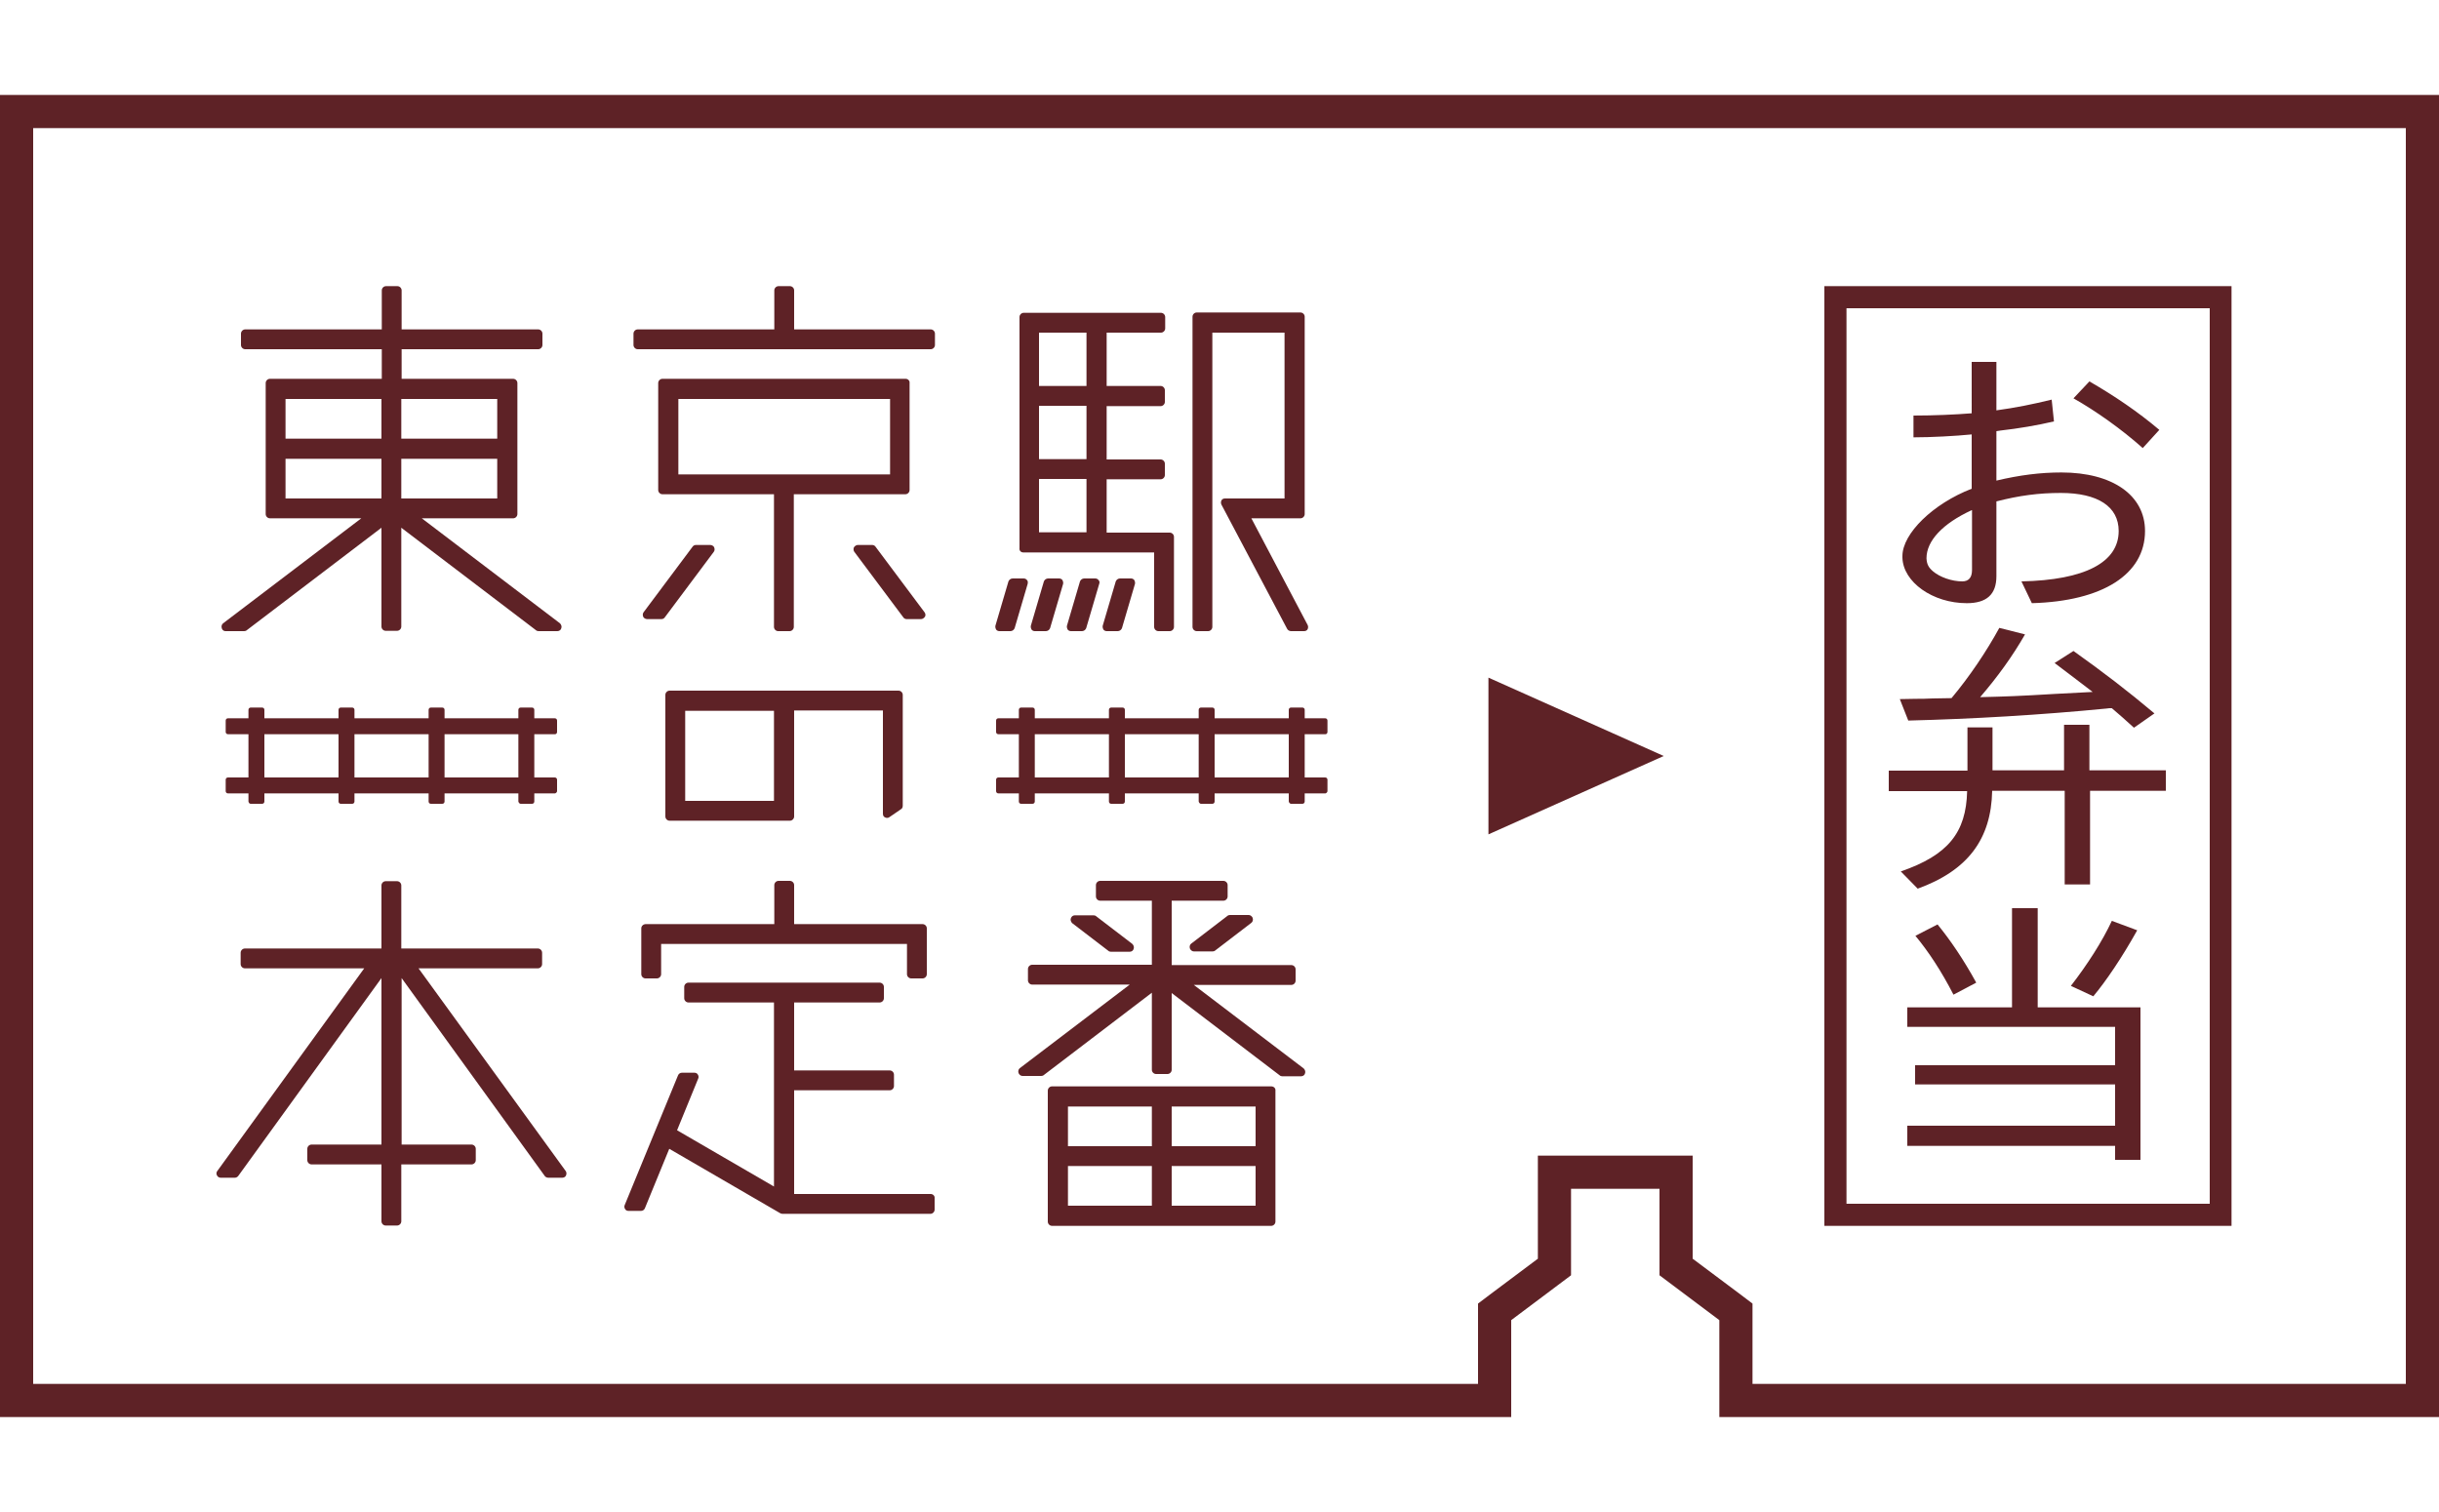
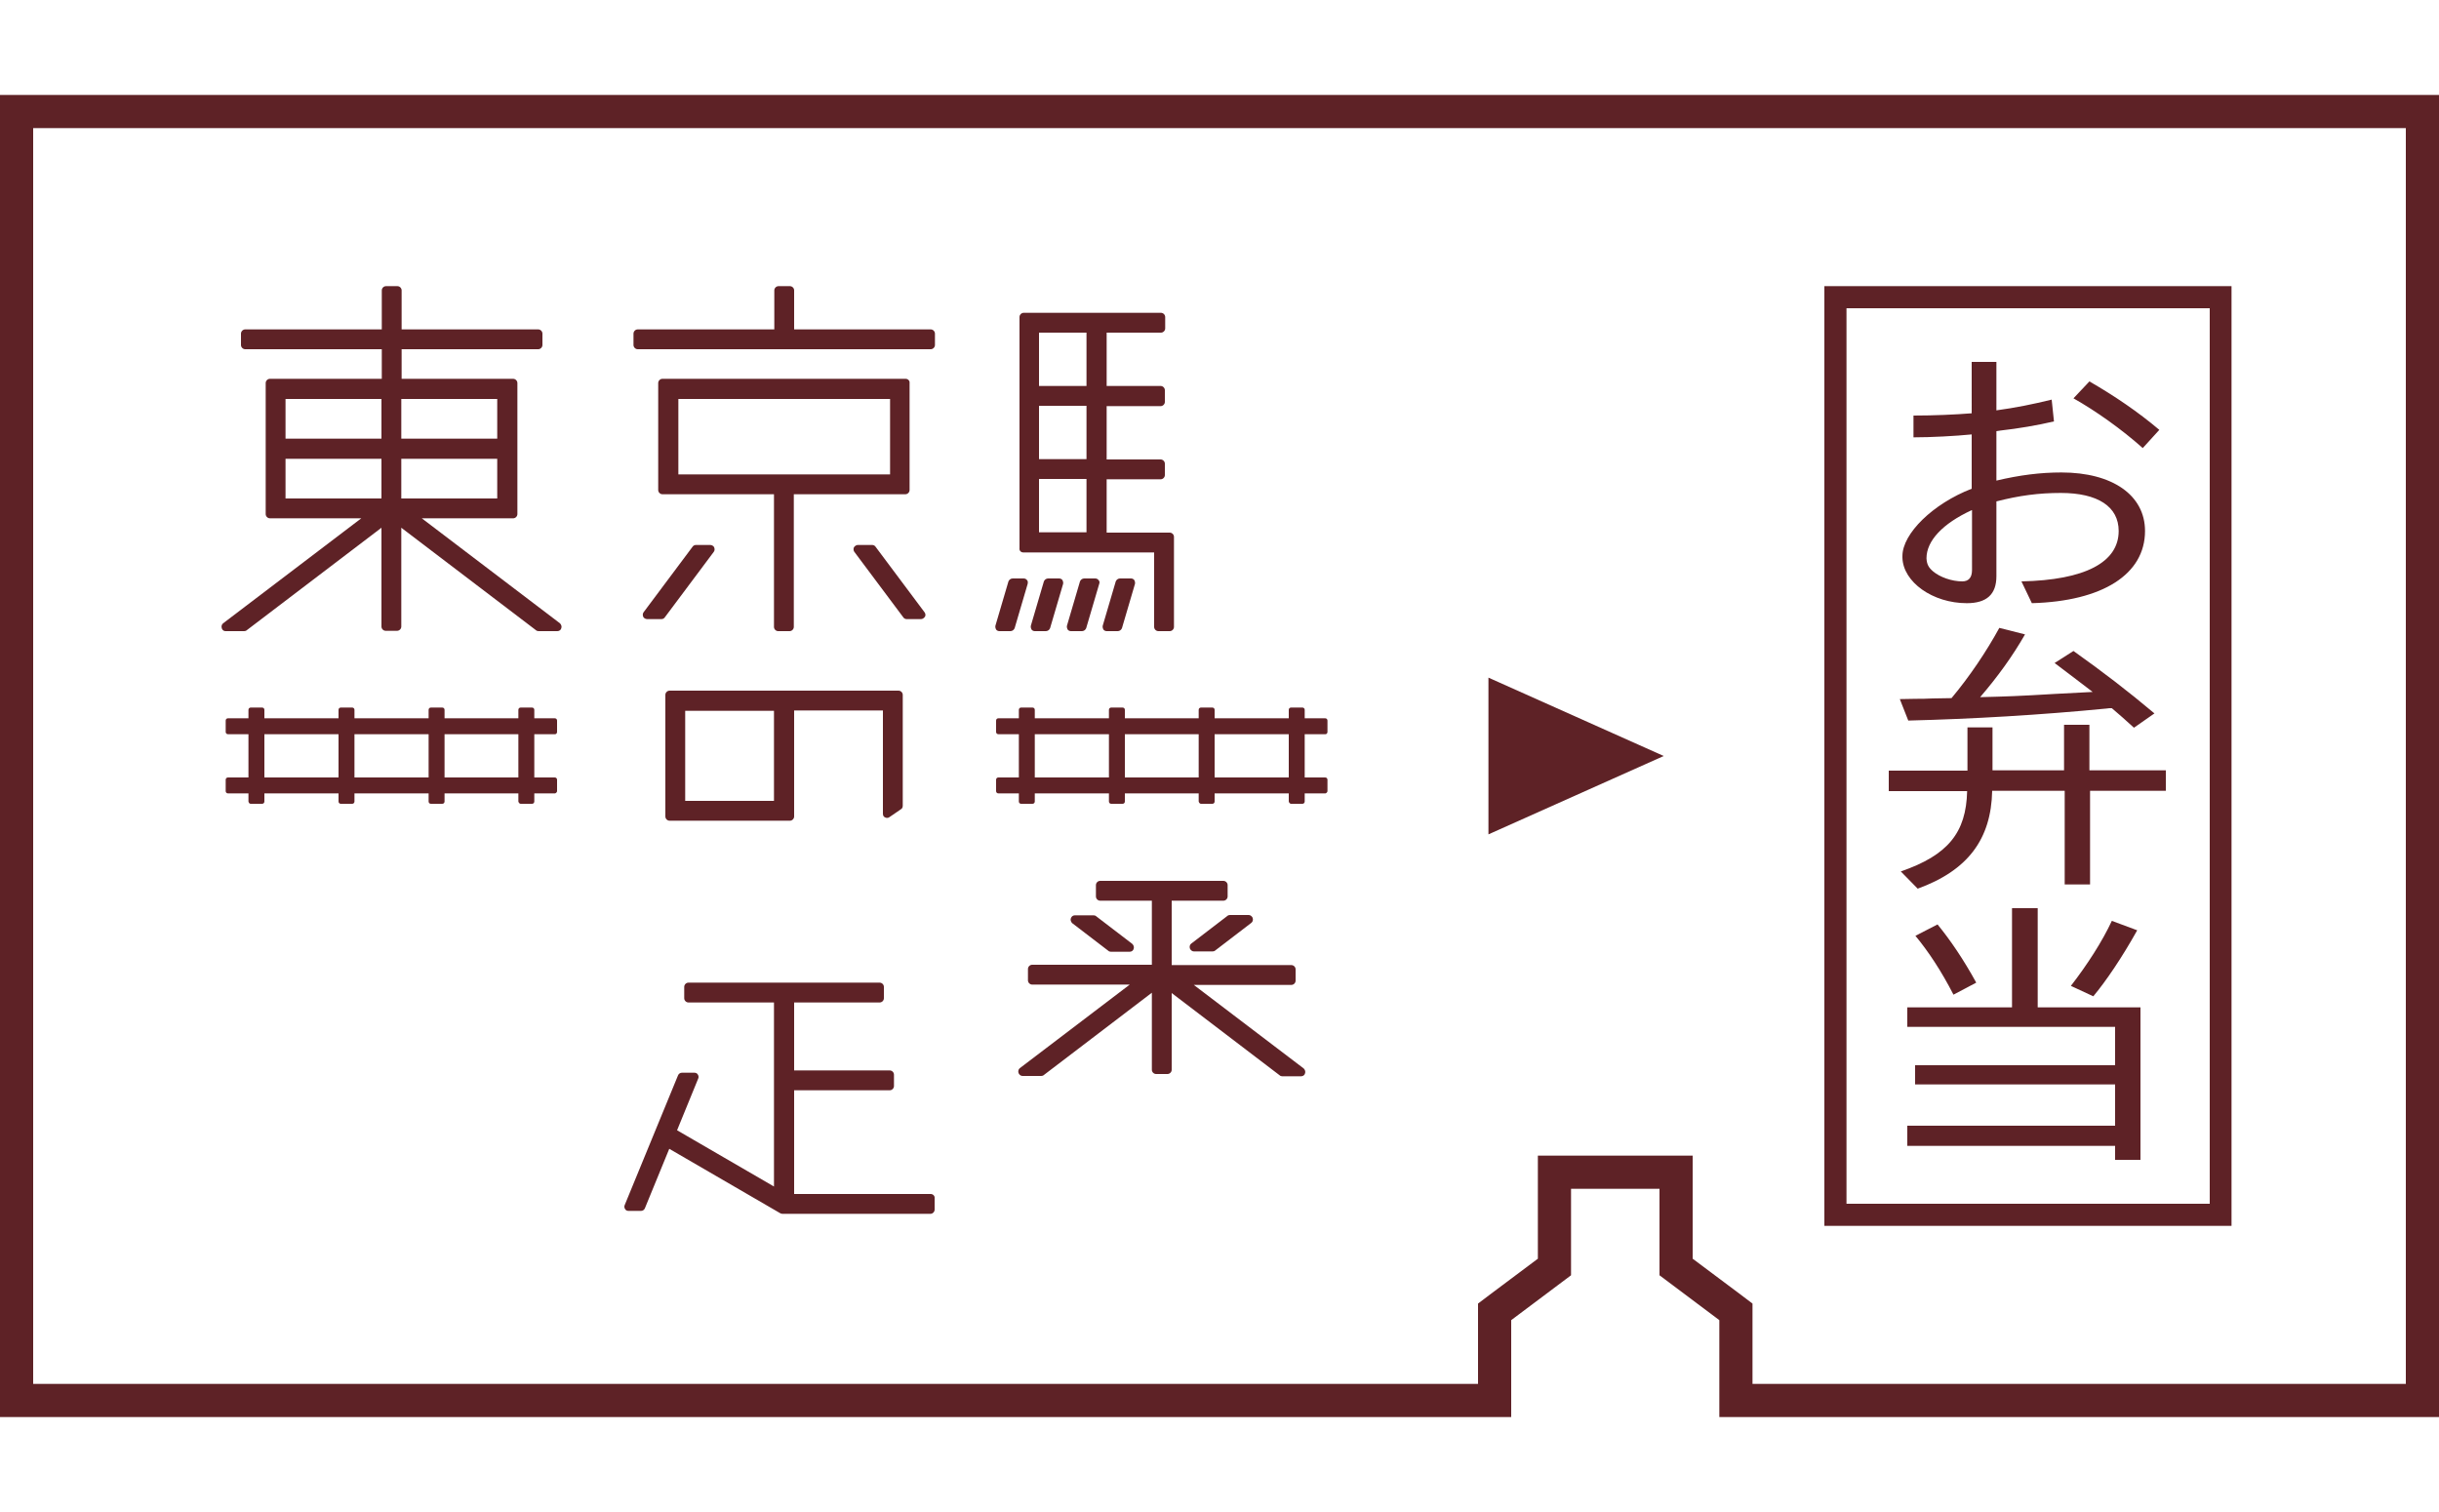
<svg xmlns="http://www.w3.org/2000/svg" version="1.1" id="レイヤー_1" x="0px" y="0px" viewBox="0 0 750 465" style="enable-background:new 0 0 750 465;" xml:space="preserve">
  <g>
    <g>
      <g>
        <g>
          <path style="fill:#5E2226;" d="M171.3,243.3v-3.5c0-0.4-0.3-0.7-0.7-0.7H70.1c-0.4,0-0.7,0.3-0.7,0.7v3.5c0,0.4,0.3,0.7,0.7,0.7      h100.6C171,243.9,171.3,243.6,171.3,243.3z" />
          <path style="fill:#5E2226;" d="M171.3,225.1v-3.5c0-0.4-0.3-0.7-0.7-0.7H70.1c-0.4,0-0.7,0.3-0.7,0.7v3.5c0,0.4,0.3,0.7,0.7,0.7      h100.6C171,225.8,171.3,225.5,171.3,225.1z" />
        </g>
        <g>
          <path style="fill:#5E2226;" d="M272.2,251.4L272.2,251.4c0.4,0.2,0.9,0.2,1.3-0.1l3.5-2.4c0.4-0.2,0.6-0.6,0.6-1.1v-34.1      c0-0.7-0.6-1.3-1.3-1.3h-70.4c-0.7,0-1.3,0.6-1.3,1.3v37.4c0,0.7,0.6,1.3,1.3,1.3h37c0.7,0,1.3-0.6,1.3-1.3v-32.6h27.3v31.7      C271.5,250.8,271.7,251.2,272.2,251.4z M238,218.6v27.7h-27.3v-27.7H238z" />
-           <path style="fill:#5E2226;" d="M128.7,297.8h36.7c0.7,0,1.3-0.6,1.3-1.3v-3.5c0-0.7-0.6-1.3-1.3-1.3h-42v-19.4      c0-0.7-0.6-1.3-1.3-1.3h-3.5c-0.7,0-1.3,0.6-1.3,1.3v19.4h-42c-0.7,0-1.3,0.6-1.3,1.3v3.5c0,0.7,0.6,1.3,1.3,1.3H112l-45.3,62.5      c-0.2,0.4-0.2,0.9,0.1,1.3c0.2,0.4,0.7,0.6,1.1,0.6h4.3c0.5,0,0.9-0.3,1.1-0.6l44-60.8V352H95.8c-0.7,0-1.3,0.6-1.3,1.3v3.5      c0,0.7,0.6,1.3,1.3,1.3h21.5v17.5c0,0.7,0.6,1.3,1.3,1.3h3.5c0.7,0,1.3-0.6,1.3-1.3v-17.5H145c0.7,0,1.3-0.6,1.3-1.3v-3.5      c0-0.7-0.6-1.3-1.3-1.3h-21.5v-51.2l43.9,60.7c0.2,0.4,0.7,0.7,1.2,0.7h4.3c0.4,0,0.9-0.2,1.1-0.6c0.2-0.4,0.3-0.9,0-1.4      L128.7,297.8z M122.1,376.3L122.1,376.3L122.1,376.3L122.1,376.3z" />
-           <path style="fill:#5E2226;" d="M197.2,285.5v14.1c0,0.7,0.6,1.3,1.3,1.3h3.5c0.7,0,1.3-0.6,1.3-1.3v-9.3h75.6v9.3      c0,0.7,0.6,1.3,1.3,1.3h3.5c0.7,0,1.3-0.6,1.3-1.3v-14.1c0-0.7-0.6-1.3-1.3-1.3h-39.5v-12c0-0.7-0.6-1.3-1.3-1.3h-3.5      c-0.7,0-1.3,0.6-1.3,1.3v12h-39.5C197.8,284.2,197.2,284.8,197.2,285.5z" />
          <path style="fill:#5E2226;" d="M286.2,367.2h-42v-31.9h29.4c0.7,0,1.3-0.6,1.3-1.3v-3.5c0-0.7-0.6-1.3-1.3-1.3h-29.4v-20.9h26.3      c0.7,0,1.3-0.6,1.3-1.3v-3.5c0-0.7-0.6-1.3-1.3-1.3h-58.8c-0.7,0-1.3,0.6-1.3,1.3v3.5c0,0.7,0.6,1.3,1.3,1.3H238v56.6      l-29.8-17.3l6.5-15.9c0.2-0.4,0.1-0.9-0.1-1.2c-0.2-0.4-0.6-0.6-1.1-0.6h-3.8c-0.5,0-1,0.3-1.2,0.8l-16.4,39.9      c-0.2,0.4-0.1,0.9,0.1,1.2c0.2,0.4,0.6,0.6,1.1,0.6h3.8c0.5,0,1-0.3,1.2-0.8l7.5-18.3l34.1,19.8c0.2,0.1,0.4,0.2,0.7,0.2h45.5      c0.7,0,1.3-0.6,1.3-1.3v-3.5C287.5,367.8,286.9,367.2,286.2,367.2z" />
-           <path style="fill:#5E2226;" d="M390.9,334.1h-67.4c-0.7,0-1.3,0.6-1.3,1.3v40.3c0,0.7,0.6,1.3,1.3,1.3h67.4      c0.7,0,1.3-0.6,1.3-1.3v-40.3C392.3,334.7,391.7,334.1,390.9,334.1z M386.1,352.5h-25.8v-12.2h25.8V352.5z M328.4,358.6h25.8      v12.2h-25.8V358.6z M360.3,358.6h25.8v12.2h-25.8V358.6z M354.2,352.5h-25.8v-12.2h25.8V352.5z" />
          <path style="fill:#5E2226;" d="M367.1,302.9h30c0.7,0,1.3-0.6,1.3-1.3v-3.5c0-0.7-0.6-1.3-1.3-1.3h-36.8V277h15.9      c0.7,0,1.3-0.6,1.3-1.3v-3.5c0-0.7-0.6-1.3-1.3-1.3h-37.9c-0.7,0-1.3,0.6-1.3,1.3v3.5c0,0.7,0.6,1.3,1.3,1.3h15.9v19.7h-36.8      c-0.7,0-1.3,0.6-1.3,1.3v3.5c0,0.7,0.6,1.3,1.3,1.3h30l-33.8,25.7c-0.4,0.3-0.6,0.9-0.4,1.5c0.2,0.5,0.7,0.9,1.2,0.9h5.8      c0.3,0,0.6-0.1,0.8-0.3l33.2-25.3V329c0,0.7,0.6,1.3,1.3,1.3h3.5c0.7,0,1.3-0.6,1.3-1.3v-23.6l33.2,25.3      c0.2,0.2,0.5,0.3,0.8,0.3h5.8c0.6,0,1.1-0.4,1.2-0.9c0.2-0.5,0-1.1-0.4-1.5L367.1,302.9z" />
          <path style="fill:#5E2226;" d="M329.3,282.4c-0.2,0.5,0,1.1,0.4,1.5l11.1,8.5c0.2,0.2,0.5,0.3,0.8,0.3h5.8      c0.6,0,1.1-0.4,1.2-0.9c0.2-0.5,0-1.1-0.4-1.5l-11.1-8.5c-0.2-0.2-0.5-0.3-0.8-0.3h-5.8C330,281.5,329.5,281.8,329.3,282.4z" />
          <path style="fill:#5E2226;" d="M366.3,290.2c-0.4,0.3-0.6,0.9-0.4,1.5c0.2,0.5,0.7,0.9,1.2,0.9h5.8c0.3,0,0.6-0.1,0.8-0.3      l11.1-8.5c0.4-0.3,0.6-0.9,0.4-1.5c-0.2-0.5-0.7-0.9-1.2-0.9h-5.8c-0.3,0-0.6,0.1-0.8,0.3L366.3,290.2z" />
          <path style="fill:#5E2226;" d="M197.8,189.7c0.2,0.4,0.7,0.7,1.2,0.7h4.4c0.4,0,0.8-0.2,1-0.5l15.1-20.2      c0.3-0.4,0.3-0.9,0.1-1.4c-0.2-0.4-0.7-0.7-1.2-0.7h-4.4c-0.4,0-0.8,0.2-1,0.5l-15.1,20.2C197.6,188.7,197.6,189.2,197.8,189.7z      " />
          <path style="fill:#5E2226;" d="M278.8,190.4h4.4c0.5,0,0.9-0.3,1.2-0.7s0.2-1-0.1-1.4l-15.1-20.2c-0.2-0.3-0.6-0.5-1-0.5h-4.4      c-0.5,0-0.9,0.3-1.2,0.7c-0.2,0.4-0.2,1,0.1,1.4l15.1,20.2C278,190.2,278.4,190.4,278.8,190.4z" />
          <path style="fill:#5E2226;" d="M278.5,116.5h-74.8c-0.7,0-1.3,0.6-1.3,1.3v32.9c0,0.7,0.6,1.3,1.3,1.3H238v40.8      c0,0.7,0.6,1.3,1.3,1.3h3.5c0.7,0,1.3-0.6,1.3-1.3V152h34.3c0.7,0,1.3-0.6,1.3-1.3v-32.9C279.8,117.1,279.2,116.5,278.5,116.5z       M273.7,122.7v23.2h-65.1v-23.2H273.7z M242.9,193.5L242.9,193.5L242.9,193.5L242.9,193.5z" />
          <path style="fill:#5E2226;" d="M286.2,101.3h-42v-12c0-0.7-0.6-1.3-1.3-1.3h-3.5c-0.7,0-1.3,0.6-1.3,1.3v12h-42      c-0.7,0-1.3,0.6-1.3,1.3v3.5c0,0.7,0.6,1.3,1.3,1.3h90.1c0.7,0,1.3-0.6,1.3-1.3v-3.5C287.5,101.9,286.9,101.3,286.2,101.3z" />
          <path style="fill:#5E2226;" d="M314.7,169.9h28.5h1.1h10.6v22.9c0,0.7,0.6,1.3,1.3,1.3h3.5c0.7,0,1.3-0.6,1.3-1.3v-27.7      c0-0.7-0.6-1.3-1.3-1.3h-15.4h-1.1h-2.9v-16.4h2.9h1.1h12.6c0.7,0,1.3-0.6,1.3-1.3v-3.5c0-0.7-0.6-1.3-1.3-1.3h-12.6h-1.1h-2.9      v-16.4h2.9h1.1h12.6c0.7,0,1.3-0.6,1.3-1.3V120c0-0.7-0.6-1.3-1.3-1.3h-12.6h-1.1h-2.9v-16.4h16.7c0.7,0,1.3-0.6,1.3-1.3v-3.5      c0-0.7-0.6-1.3-1.3-1.3h-42.2c-0.7,0-1.3,0.6-1.3,1.3v71.1C313.4,169.3,313.9,169.9,314.7,169.9z M334.1,147.3v16.4h-14.6v-16.4      H334.1z M334.1,118.7h-14.6v-16.4h14.6V118.7z M334.1,141.2h-14.6v-16.4h14.6V141.2z" />
          <path style="fill:#5E2226;" d="M315.8,178.4c-0.2-0.3-0.6-0.5-1-0.5h-3.4c-0.6,0-1.1,0.4-1.3,0.9l-4,13.6      c-0.1,0.4,0,0.8,0.2,1.2c0.2,0.3,0.6,0.5,1,0.5h3.4c0.6,0,1.1-0.4,1.3-0.9l4-13.6C316.1,179.1,316.1,178.7,315.8,178.4z" />
          <path style="fill:#5E2226;" d="M337.8,178.4c-0.2-0.3-0.6-0.5-1-0.5h-3.4c-0.6,0-1.1,0.4-1.3,0.9l-4,13.6      c-0.1,0.4,0,0.8,0.2,1.2c0.2,0.3,0.6,0.5,1,0.5h3.4c0.6,0,1.1-0.4,1.3-0.9l4-13.6C338.2,179.1,338.1,178.7,337.8,178.4z" />
          <path style="fill:#5E2226;" d="M322.3,177.9c-0.6,0-1.1,0.4-1.3,0.9l-4,13.6c-0.1,0.4,0,0.8,0.2,1.2c0.2,0.3,0.6,0.5,1,0.5h3.4      c0.6,0,1.1-0.4,1.3-0.9l4-13.6c0.1-0.4,0-0.8-0.2-1.2c-0.2-0.3-0.6-0.5-1-0.5H322.3z" />
          <path style="fill:#5E2226;" d="M344.4,177.9c-0.6,0-1.1,0.4-1.3,0.9l-4,13.6c-0.1,0.4,0,0.8,0.2,1.2c0.2,0.3,0.6,0.5,1,0.5h3.4      c0.6,0,1.1-0.4,1.3-0.9l4-13.6c0.1-0.4,0-0.8-0.2-1.2c-0.2-0.3-0.6-0.5-1-0.5H344.4z" />
-           <path style="fill:#5E2226;" d="M402.1,192.2l-17.3-32.8h15.1c0.7,0,1.3-0.6,1.3-1.3V97.4c0-0.7-0.6-1.3-1.3-1.3H368      c-0.7,0-1.3,0.6-1.3,1.3v95.4c0,0.7,0.6,1.3,1.3,1.3h3.5c0.7,0,1.3-0.6,1.3-1.3v-90.5H395v51h-18.3c-0.5,0-0.9,0.2-1.1,0.6      c-0.2,0.4-0.2,0.9,0,1.3l20.2,38.2c0.2,0.4,0.7,0.7,1.2,0.7h4c0.5,0,0.9-0.2,1.1-0.6C402.3,193.1,402.3,192.6,402.1,192.2z" />
          <path style="fill:#5E2226;" d="M69.3,194.1h5.8c0.3,0,0.6-0.1,0.8-0.3l41.4-31.5v30.4c0,0.7,0.6,1.3,1.3,1.3h3.5      c0.7,0,1.3-0.6,1.3-1.3v-30.4l41.4,31.5c0.2,0.2,0.5,0.3,0.8,0.3h5.8c0.6,0,1.1-0.4,1.2-0.9c0.2-0.5,0-1.1-0.4-1.5l-42.5-32.3      h28.1c0.7,0,1.3-0.6,1.3-1.3v-40.3c0-0.7-0.6-1.3-1.3-1.3h-34.3v-9.1h42c0.7,0,1.3-0.6,1.3-1.3v-3.5c0-0.7-0.6-1.3-1.3-1.3h-42      v-12c0-0.7-0.6-1.3-1.3-1.3h-3.5c-0.7,0-1.3,0.6-1.3,1.3v12h-42c-0.7,0-1.3,0.6-1.3,1.3v3.5c0,0.7,0.6,1.3,1.3,1.3h42v9.1H83      c-0.7,0-1.3,0.6-1.3,1.3v40.3c0,0.7,0.6,1.3,1.3,1.3h28.1l-42.5,32.3c-0.4,0.3-0.6,0.9-0.4,1.5      C68.3,193.7,68.8,194.1,69.3,194.1z M87.8,141.1h29.5v2.9v9.3H87.8V141.1z M152.9,134.9h-29.5v-12.2h29.5V134.9z M123.4,144      v-2.9h29.5v12.2h-29.5V144z M117.3,134.9H87.8v-12.2h29.5V134.9z M122.1,193.5L122.1,193.5L122.1,193.5L122.1,193.5z       M157.8,158.8L157.8,158.8L157.8,158.8L157.8,158.8z" />
        </g>
        <path style="fill:#5E2226;" d="M77.1,247.2h3.5c0.4,0,0.7-0.3,0.7-0.7v-28.2c0-0.4-0.3-0.7-0.7-0.7h-3.5c-0.4,0-0.7,0.3-0.7,0.7     v28.2C76.5,246.9,76.7,247.2,77.1,247.2z" />
        <path style="fill:#5E2226;" d="M104.8,247.2h3.5c0.4,0,0.7-0.3,0.7-0.7v-28.2c0-0.4-0.3-0.7-0.7-0.7h-3.5c-0.4,0-0.7,0.3-0.7,0.7     v28.2C104.1,246.9,104.4,247.2,104.8,247.2z" />
        <path style="fill:#5E2226;" d="M132.5,247.2h3.5c0.4,0,0.7-0.3,0.7-0.7v-28.2c0-0.4-0.3-0.7-0.7-0.7h-3.5c-0.4,0-0.7,0.3-0.7,0.7     v28.2C131.8,246.9,132.1,247.2,132.5,247.2z" />
        <path style="fill:#5E2226;" d="M160.1,247.2h3.5c0.4,0,0.7-0.3,0.7-0.7v-28.2c0-0.4-0.3-0.7-0.7-0.7h-3.5c-0.4,0-0.7,0.3-0.7,0.7     v28.2C159.5,246.9,159.8,247.2,160.1,247.2z" />
        <g>
          <path style="fill:#5E2226;" d="M408.2,243.3v-3.5c0-0.4-0.3-0.7-0.7-0.7H307c-0.4,0-0.7,0.3-0.7,0.7v3.5c0,0.4,0.3,0.7,0.7,0.7      h100.6C407.9,243.9,408.2,243.6,408.2,243.3z" />
          <path style="fill:#5E2226;" d="M408.2,225.1v-3.5c0-0.4-0.3-0.7-0.7-0.7H307c-0.4,0-0.7,0.3-0.7,0.7v3.5c0,0.4,0.3,0.7,0.7,0.7      h100.6C407.9,225.8,408.2,225.5,408.2,225.1z" />
        </g>
        <path style="fill:#5E2226;" d="M314,247.2h3.5c0.4,0,0.7-0.3,0.7-0.7v-28.2c0-0.4-0.3-0.7-0.7-0.7H314c-0.4,0-0.7,0.3-0.7,0.7     v28.2C313.3,246.9,313.6,247.2,314,247.2z" />
        <path style="fill:#5E2226;" d="M341.7,247.2h3.5c0.4,0,0.7-0.3,0.7-0.7v-28.2c0-0.4-0.3-0.7-0.7-0.7h-3.5c-0.4,0-0.7,0.3-0.7,0.7     v28.2C341,246.9,341.3,247.2,341.7,247.2z" />
        <path style="fill:#5E2226;" d="M369.3,247.2h3.5c0.4,0,0.7-0.3,0.7-0.7v-28.2c0-0.4-0.3-0.7-0.7-0.7h-3.5c-0.4,0-0.7,0.3-0.7,0.7     v28.2C368.7,246.9,369,247.2,369.3,247.2z" />
        <path style="fill:#5E2226;" d="M397,247.2h3.5c0.4,0,0.7-0.3,0.7-0.7v-28.2c0-0.4-0.3-0.7-0.7-0.7H397c-0.4,0-0.7,0.3-0.7,0.7     v28.2C396.4,246.9,396.7,247.2,397,247.2z" />
      </g>
      <polygon style="fill:#5E2226;" points="511.6,232.5 457.7,208.4 457.7,256.6   " />
    </g>
    <g>
      <g>
        <path style="fill:#5E2226;" d="M679.5,94.8v275.4H567.8V94.8H679.5 M686.2,88H561v289h125.2V88L686.2,88z" />
        <g>
          <path style="fill:#5E2226;" d="M606.3,111.3h7.6v14.9c5.9-0.8,11.3-1.9,17-3.3l0.7,6.7c-5.1,1.2-11,2.2-16.4,2.8l-1.3,0.2v15.2      c7.2-1.7,13.5-2.5,20-2.5c15.7,0,25.7,7,25.7,18c0,13.3-13,21.6-34.8,22.2l-3.2-6.7c19.6-0.4,29.9-5.9,29.9-15.5      c0-7.5-6.4-11.7-17.8-11.7c-6.8,0-12.8,0.8-19.8,2.6v23c0,5.6-3,8.3-9.1,8.3c-10.5,0-19.6-6.5-19.8-14v-0.5      c0-6.9,9.4-16.1,21.3-20.7v-16.7c-5,0.5-12.5,0.9-17.9,0.9v-6.7c6.2,0,13-0.3,17.9-0.7V111.3z M606.3,156.9      c-8.9,4.1-13.9,9.4-13.9,14.8c0.1,1.8,0.6,2.8,2,4c2.1,1.8,5.8,3.1,9,3.1c2,0,3-1.2,3-3.5V156.9z M658.9,137.8      c-6.5-5.8-14.4-11.4-21.3-15.3l4.9-5.2c7.8,4.5,15,9.4,21.5,14.9L658.9,137.8z" />
          <path style="fill:#5E2226;" d="M605,223.7h7.7v13.2h22v-14h7.8v14h23.5v6.3h-23.3v28.8h-7.8v-28.8h-22.3      c-0.3,14.9-7.5,24.5-22.9,30.1l-5.2-5.3c14.5-5,20.1-11.9,20.4-24.7h-24.1v-6.3H605V223.7z M600.1,214.7      c5.6-6.7,10.7-14.3,14.7-21.6l7.9,2c-3.9,6.8-8.4,13-13.8,19.3c8.1-0.2,11.4-0.3,23.1-1l11.5-0.6c-1.7-1.3-8.1-6.2-11.7-8.9      l5.8-3.7c9,6.4,16.7,12.3,24.9,19.2l-6.3,4.4c-3.1-2.8-4.2-3.8-6.1-5.4l-0.7-0.6h-0.8l-0.8,0.1c-20.6,2-41.1,3.2-61,3.7      l-2.6-6.6c3.5-0.1,7.2-0.1,7.3-0.1l2.7-0.1L600.1,214.7z" />
          <path style="fill:#5E2226;" d="M658.2,309.7v47h-7.8v-4.3h-63.9v-6.2h63.9v-12.7h-61.5v-5.9h61.5v-11.8h-63.9v-6h32.2v-30.5h7.9      v30.5H658.2z M600.7,305.9c-3.8-7.4-7.8-13.4-11.7-18.1l6.8-3.5c4,4.9,8,10.8,11.9,17.9L600.7,305.9z M636.8,303.2      c5.1-6.6,9.6-13.6,12.6-20l7.8,2.9c-4.7,8.4-9.5,15.5-13.5,20.3L636.8,303.2z" />
        </g>
      </g>
    </g>
    <g>
      <path style="fill:#5E2226;" d="M739.8,39.4v386.2H538.9V406v-5.1l-4.1-3.1l-14.3-10.7v-21.5v-10.2h-10.2h-27.2h-10.2v10.2v21.5    l-14.3,10.7l-4.1,3.1v5.1v19.6H10.2V39.4H739.8 M750,29.2H0v406.6h464.7V406l18.4-13.8v-26.6h27.2v26.6l18.4,13.8v29.8H750V29.2    L750,29.2z" />
    </g>
  </g>
</svg>